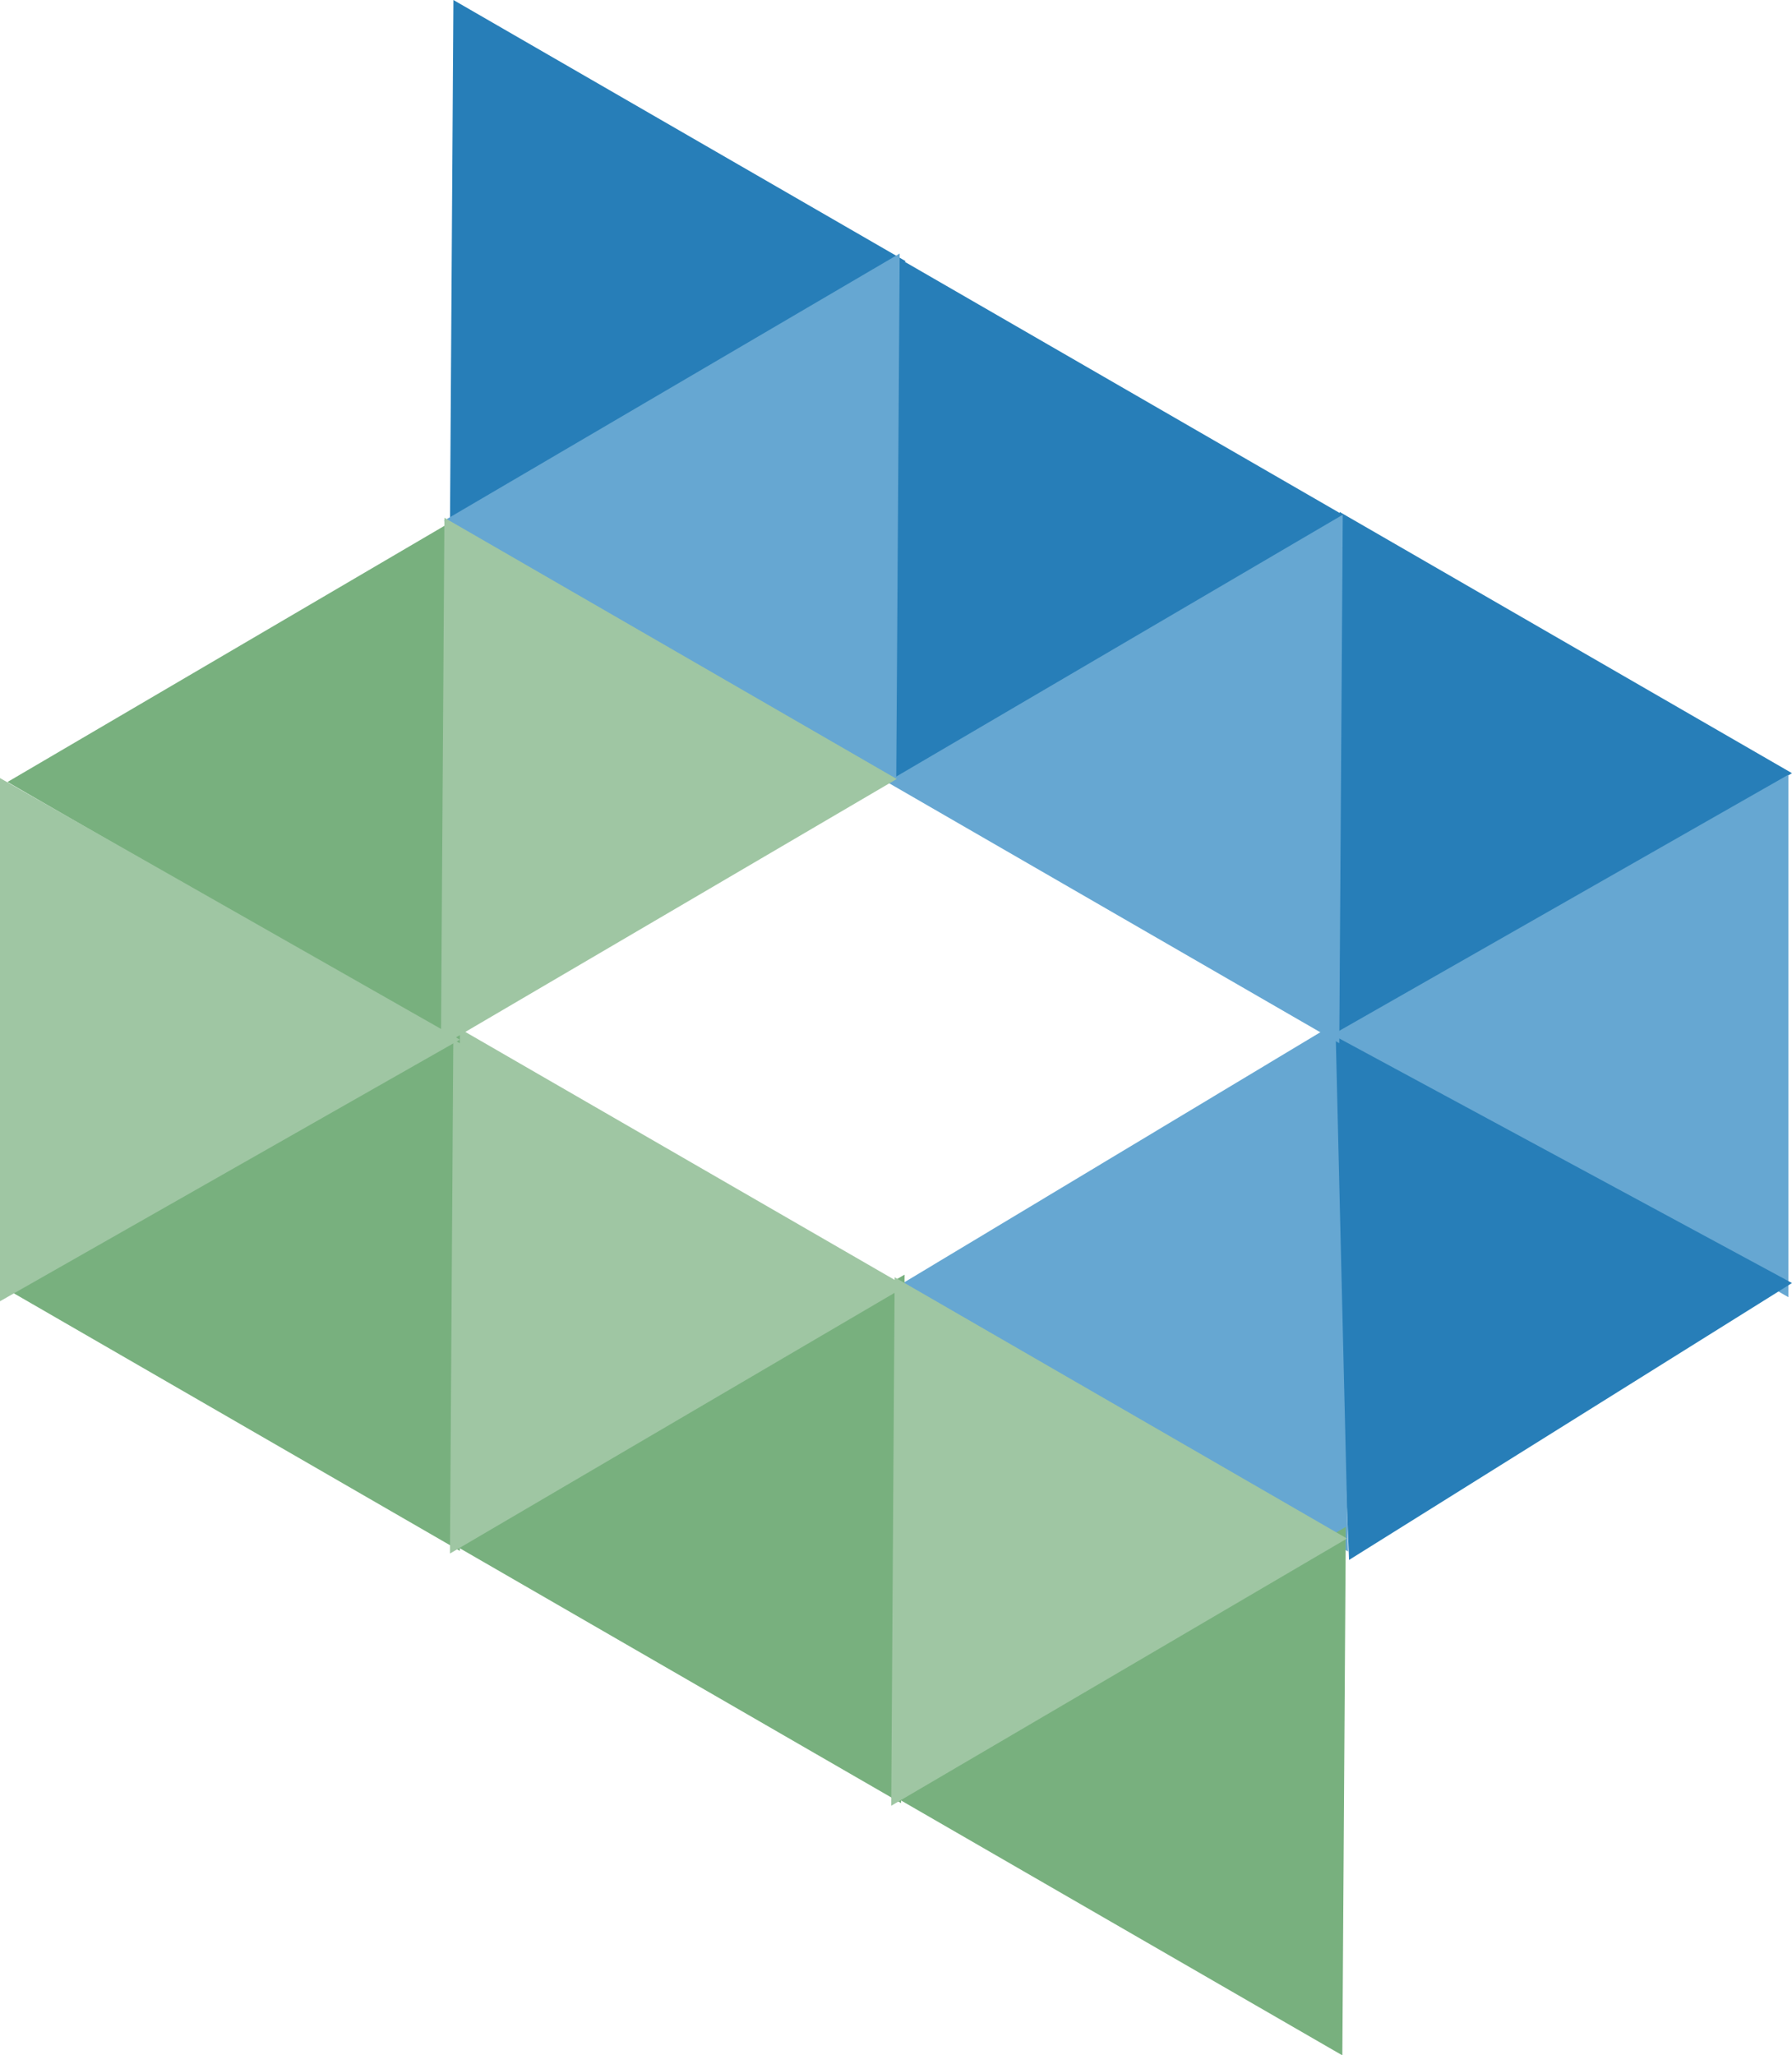
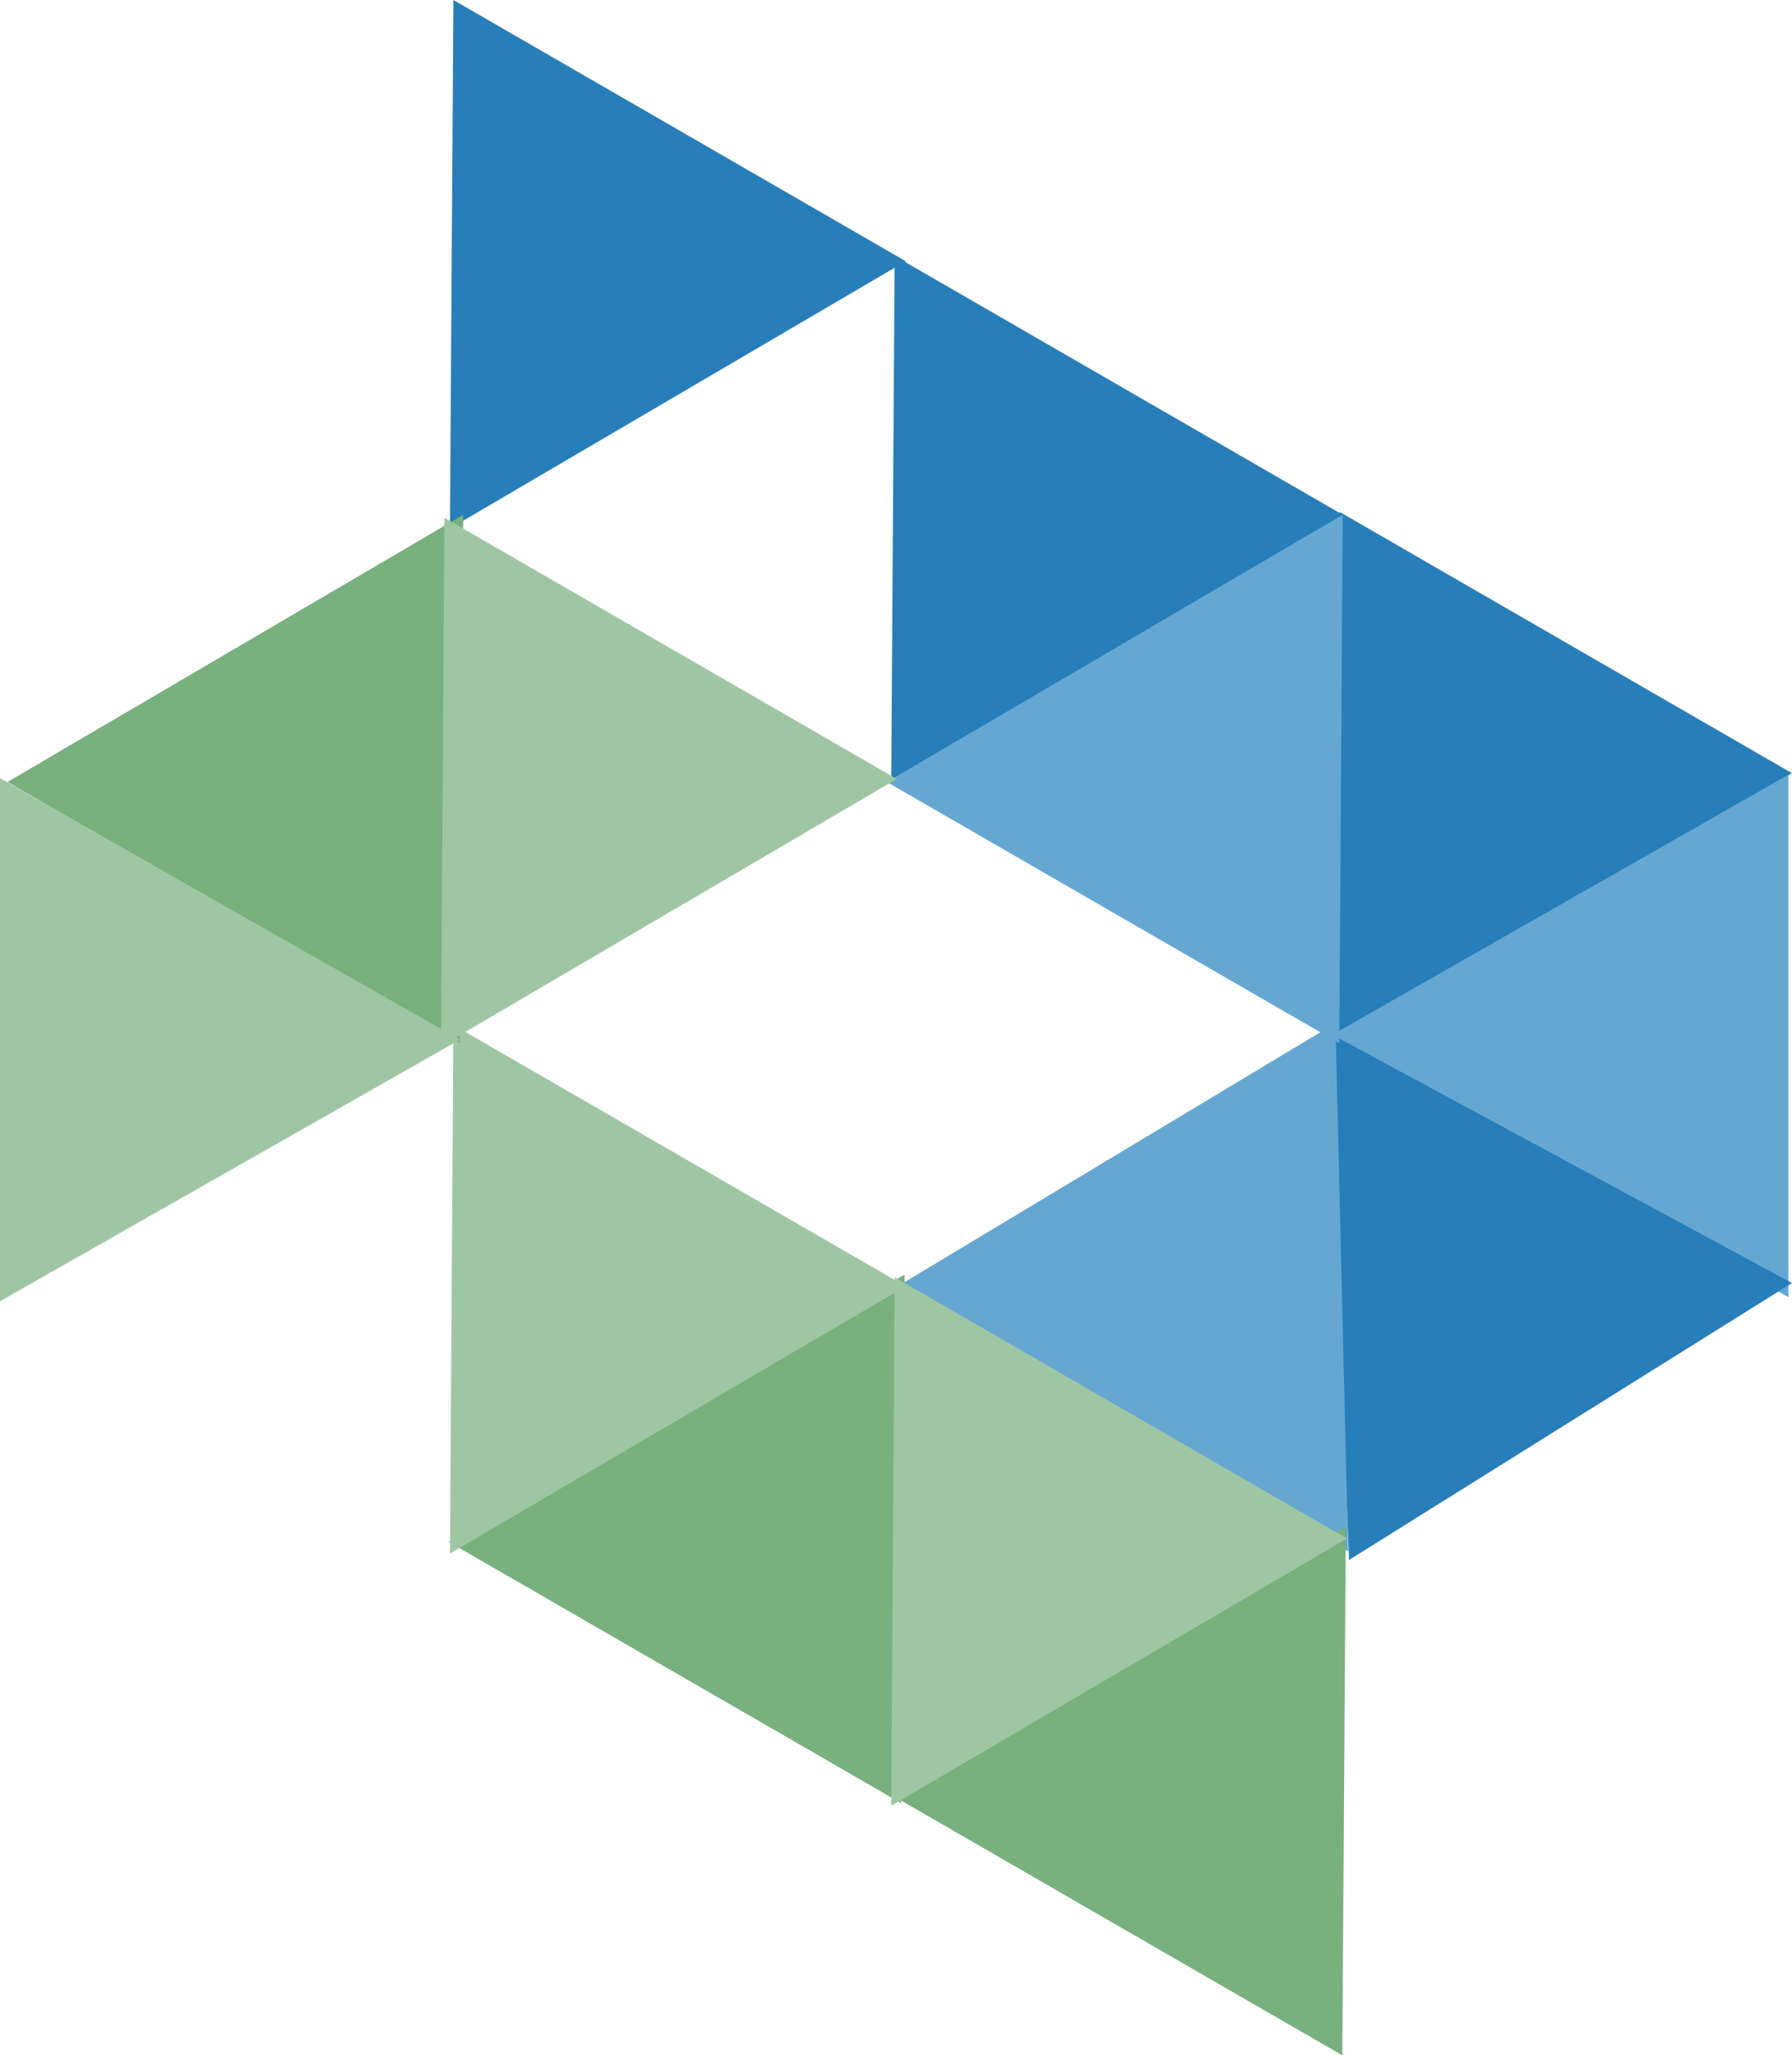
<svg xmlns="http://www.w3.org/2000/svg" width="448.3" height="514.017" viewBox="0 0 448.3 514.017">
  <g id="Group_1" data-name="Group 1" transform="translate(-963 -247.5)">
    <g id="Group_619" data-name="Group 619" transform="translate(753.46 -550.416)">
      <g id="Group_616" data-name="Group 616" transform="translate(265.523 797.916)">
        <path id="Polygon_1" data-name="Polygon 1" d="M65.331,0l65.331,114.893H0Z" transform="translate(113.157 164.832) rotate(-150)" fill="#277eb8" />
        <path id="Polygon_2" data-name="Polygon 2" d="M65.331,0l65.331,114.893H0Z" transform="translate(223.545 228.849) rotate(-150)" fill="#277eb8" />
        <path id="Polygon_3" data-name="Polygon 3" d="M65.331,0l65.331,114.893H0Z" transform="translate(334.871 292.866) rotate(-150)" fill="#277eb8" />
      </g>
      <path id="Polygon_4" data-name="Polygon 4" d="M65.331,0l65.331,114.6H0Z" transform="translate(542.332 1122.323) rotate(-90)" fill="#66a7d2" />
      <path id="Polygon_5" data-name="Polygon 5" d="M65.331,0l65.331,114.893H0Z" transform="matrix(0.848, -0.53, 0.53, 0.848, 486.139, 1090.609)" fill="#277eb8" />
      <path id="Polygon_6" data-name="Polygon 6" d="M65.331,0l65.331,114.893H0Z" transform="translate(602.795 1152.281) rotate(149)" fill="#66a7d2" />
      <g id="Group_617" data-name="Group 617" transform="translate(211.416 1020.944)">
        <path id="Polygon_1-2" data-name="Polygon 1" d="M65.331,0l65.331,114.893H0Z" transform="translate(278.222 126.157) rotate(30)" fill="#78b07e" />
        <path id="Polygon_2-2" data-name="Polygon 2" d="M65.331,0l65.331,114.893H0Z" transform="translate(167.834 63.079) rotate(30)" fill="#78b07e" />
-         <path id="Polygon_3-2" data-name="Polygon 3" d="M65.331,0l65.331,114.893H0Z" transform="translate(57.447 0) rotate(30)" fill="#78b07e" />
      </g>
      <g id="Group_618" data-name="Group 618" transform="translate(155.135 991.194)">
        <path id="Polygon_2-3" data-name="Polygon 2" d="M65.331,0l65.331,114.893H0Z" transform="translate(223.545 227.91) rotate(-150)" fill="#9fc6a3" />
        <path id="Polygon_3-3" data-name="Polygon 3" d="M65.331,0l65.331,114.893H0Z" transform="translate(333.933 290.989) rotate(-150)" fill="#9fc6a3" />
      </g>
      <path id="Polygon_7" data-name="Polygon 7" d="M65.331,0l65.331,114.893H0Z" transform="translate(268.863 893.983) rotate(30)" fill="#78b07e" />
-       <path id="Polygon_8" data-name="Polygon 8" d="M65.331,0l65.331,114.893H0Z" transform="translate(378.034 828.651) rotate(30)" fill="#66a7d2" />
      <path id="Polygon_9" data-name="Polygon 9" d="M65.331,0l65.331,114.893H0Z" transform="translate(488.874 893.983) rotate(30)" fill="#66a7d2" />
      <path id="Polygon_10" data-name="Polygon 10" d="M65.331,0l65.331,114.893H0Z" transform="translate(376.427 1092.23) rotate(-150)" fill="#9fc6a3" />
    </g>
    <path id="Polygon_11" data-name="Polygon 11" d="M65.419,0l65.419,115.048H0Z" transform="translate(1078.048 442.089) rotate(90)" fill="#9fc6a3" />
  </g>
</svg>